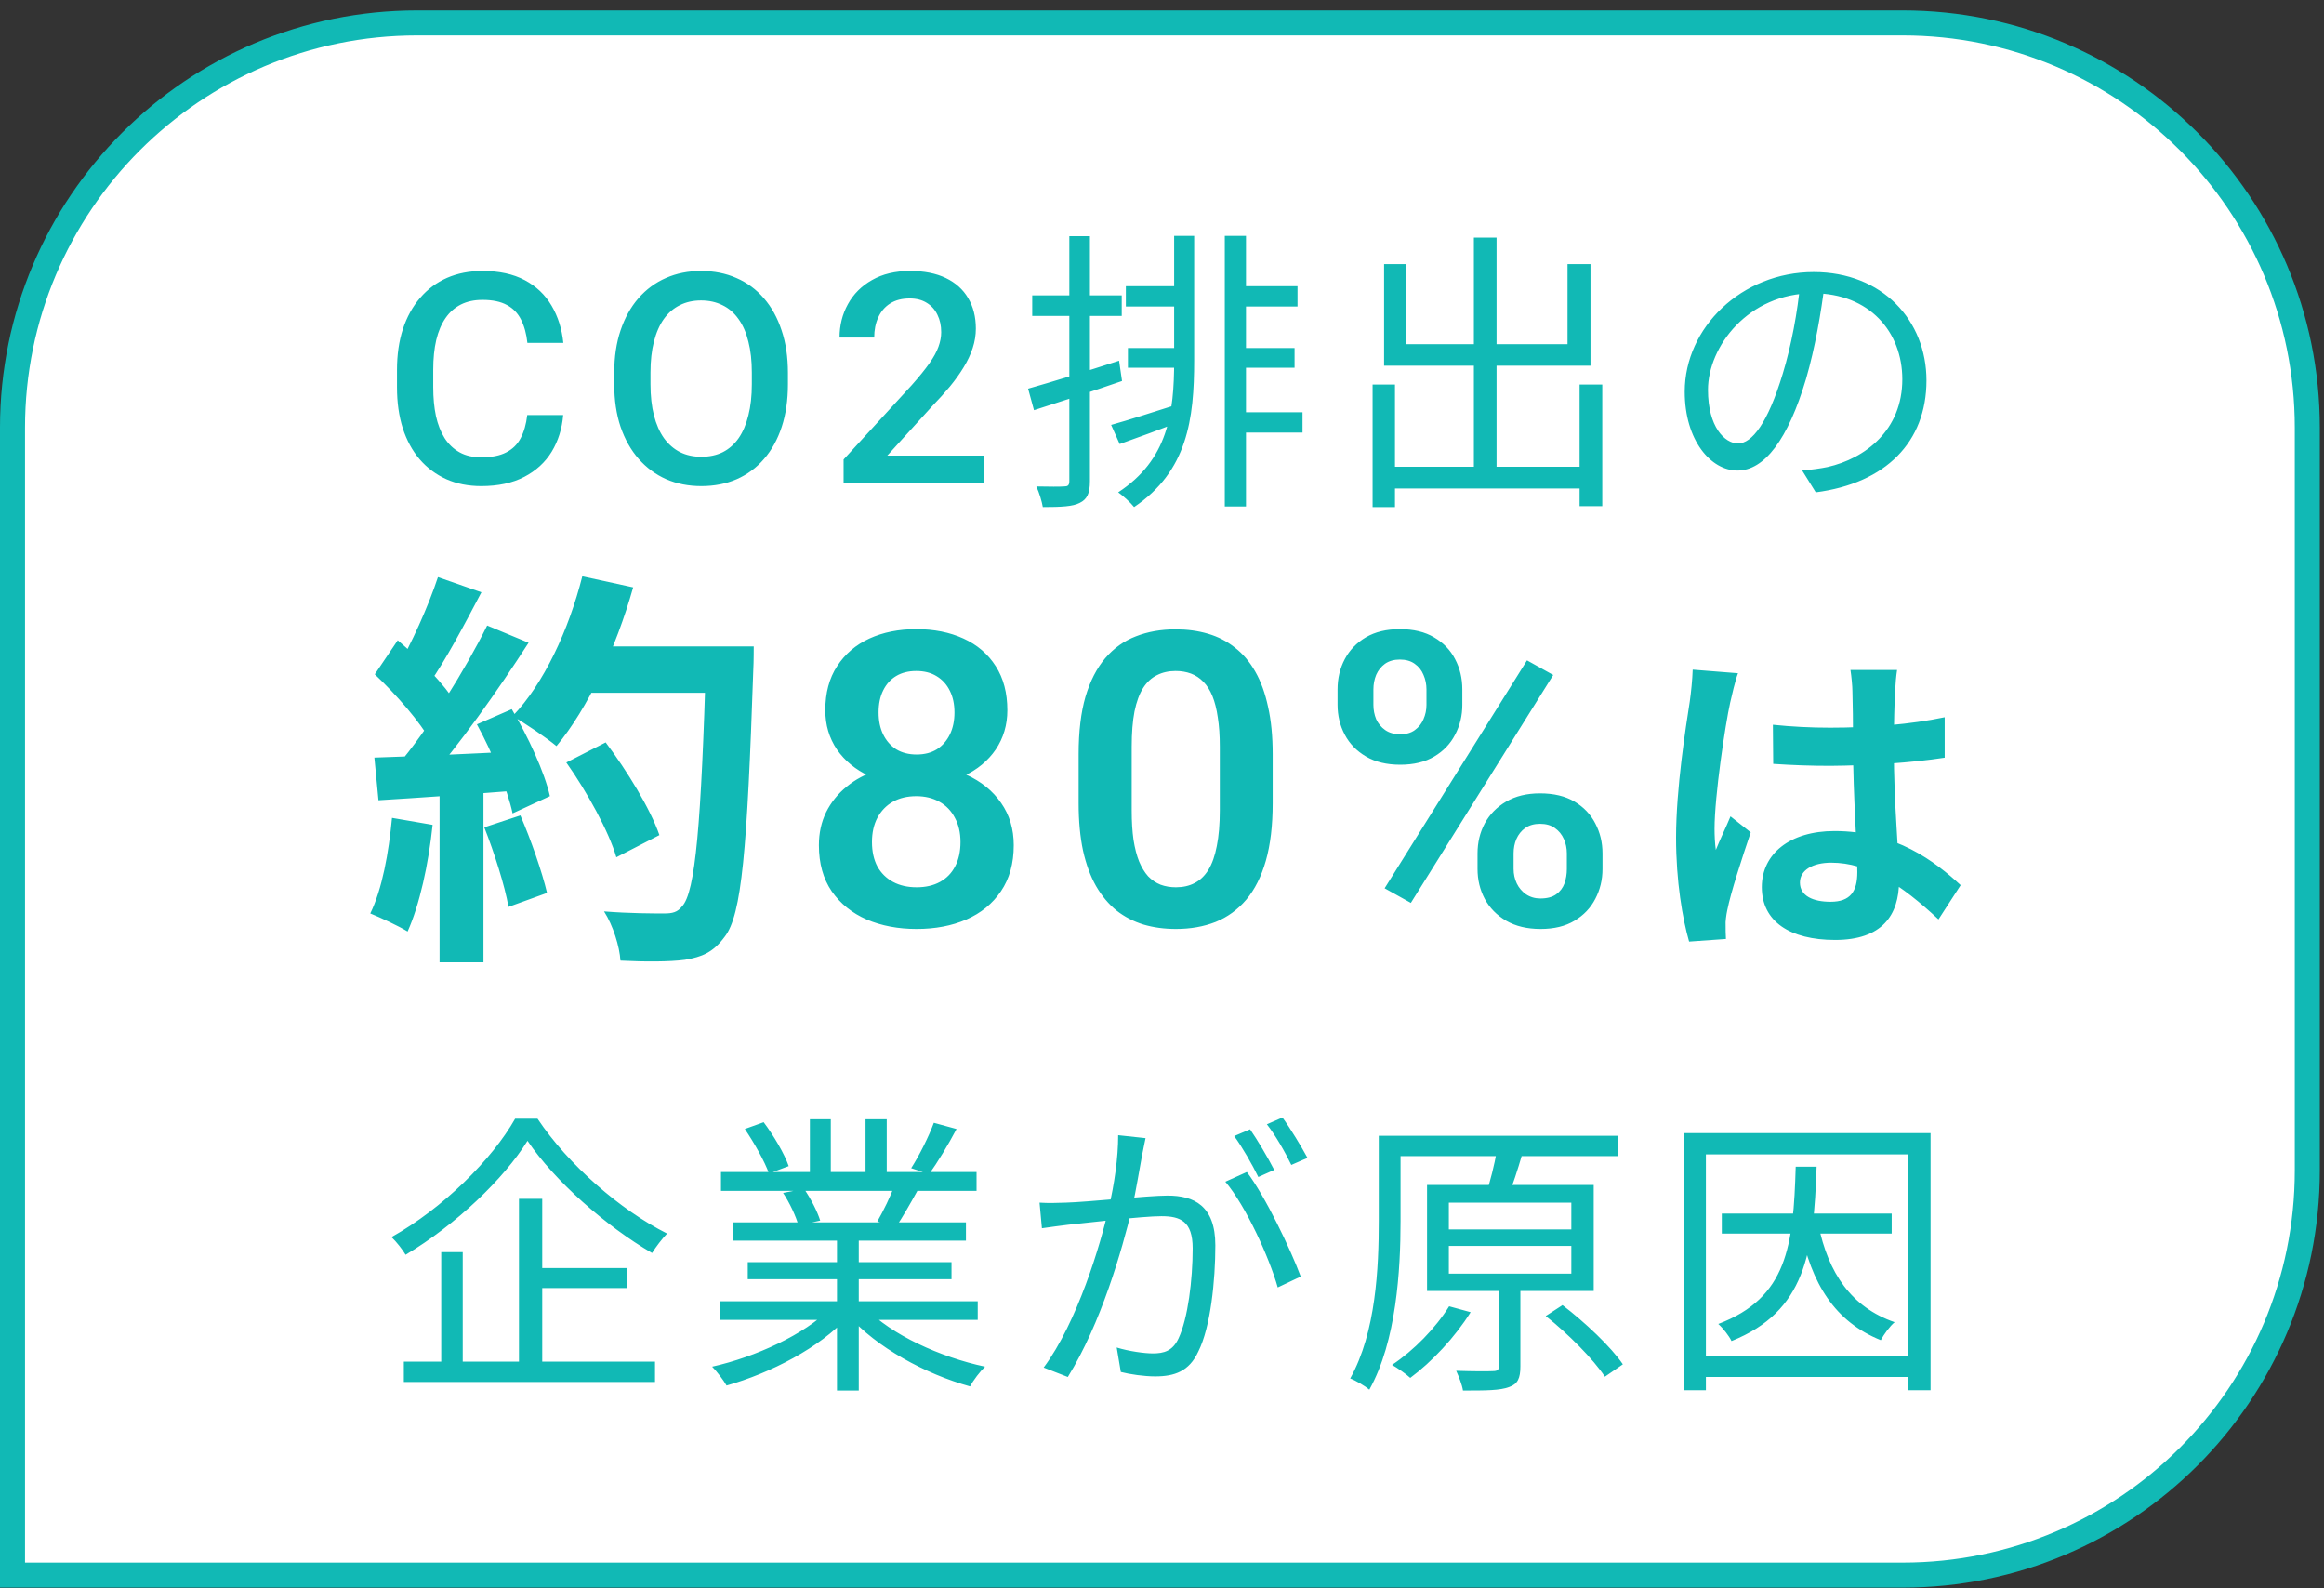
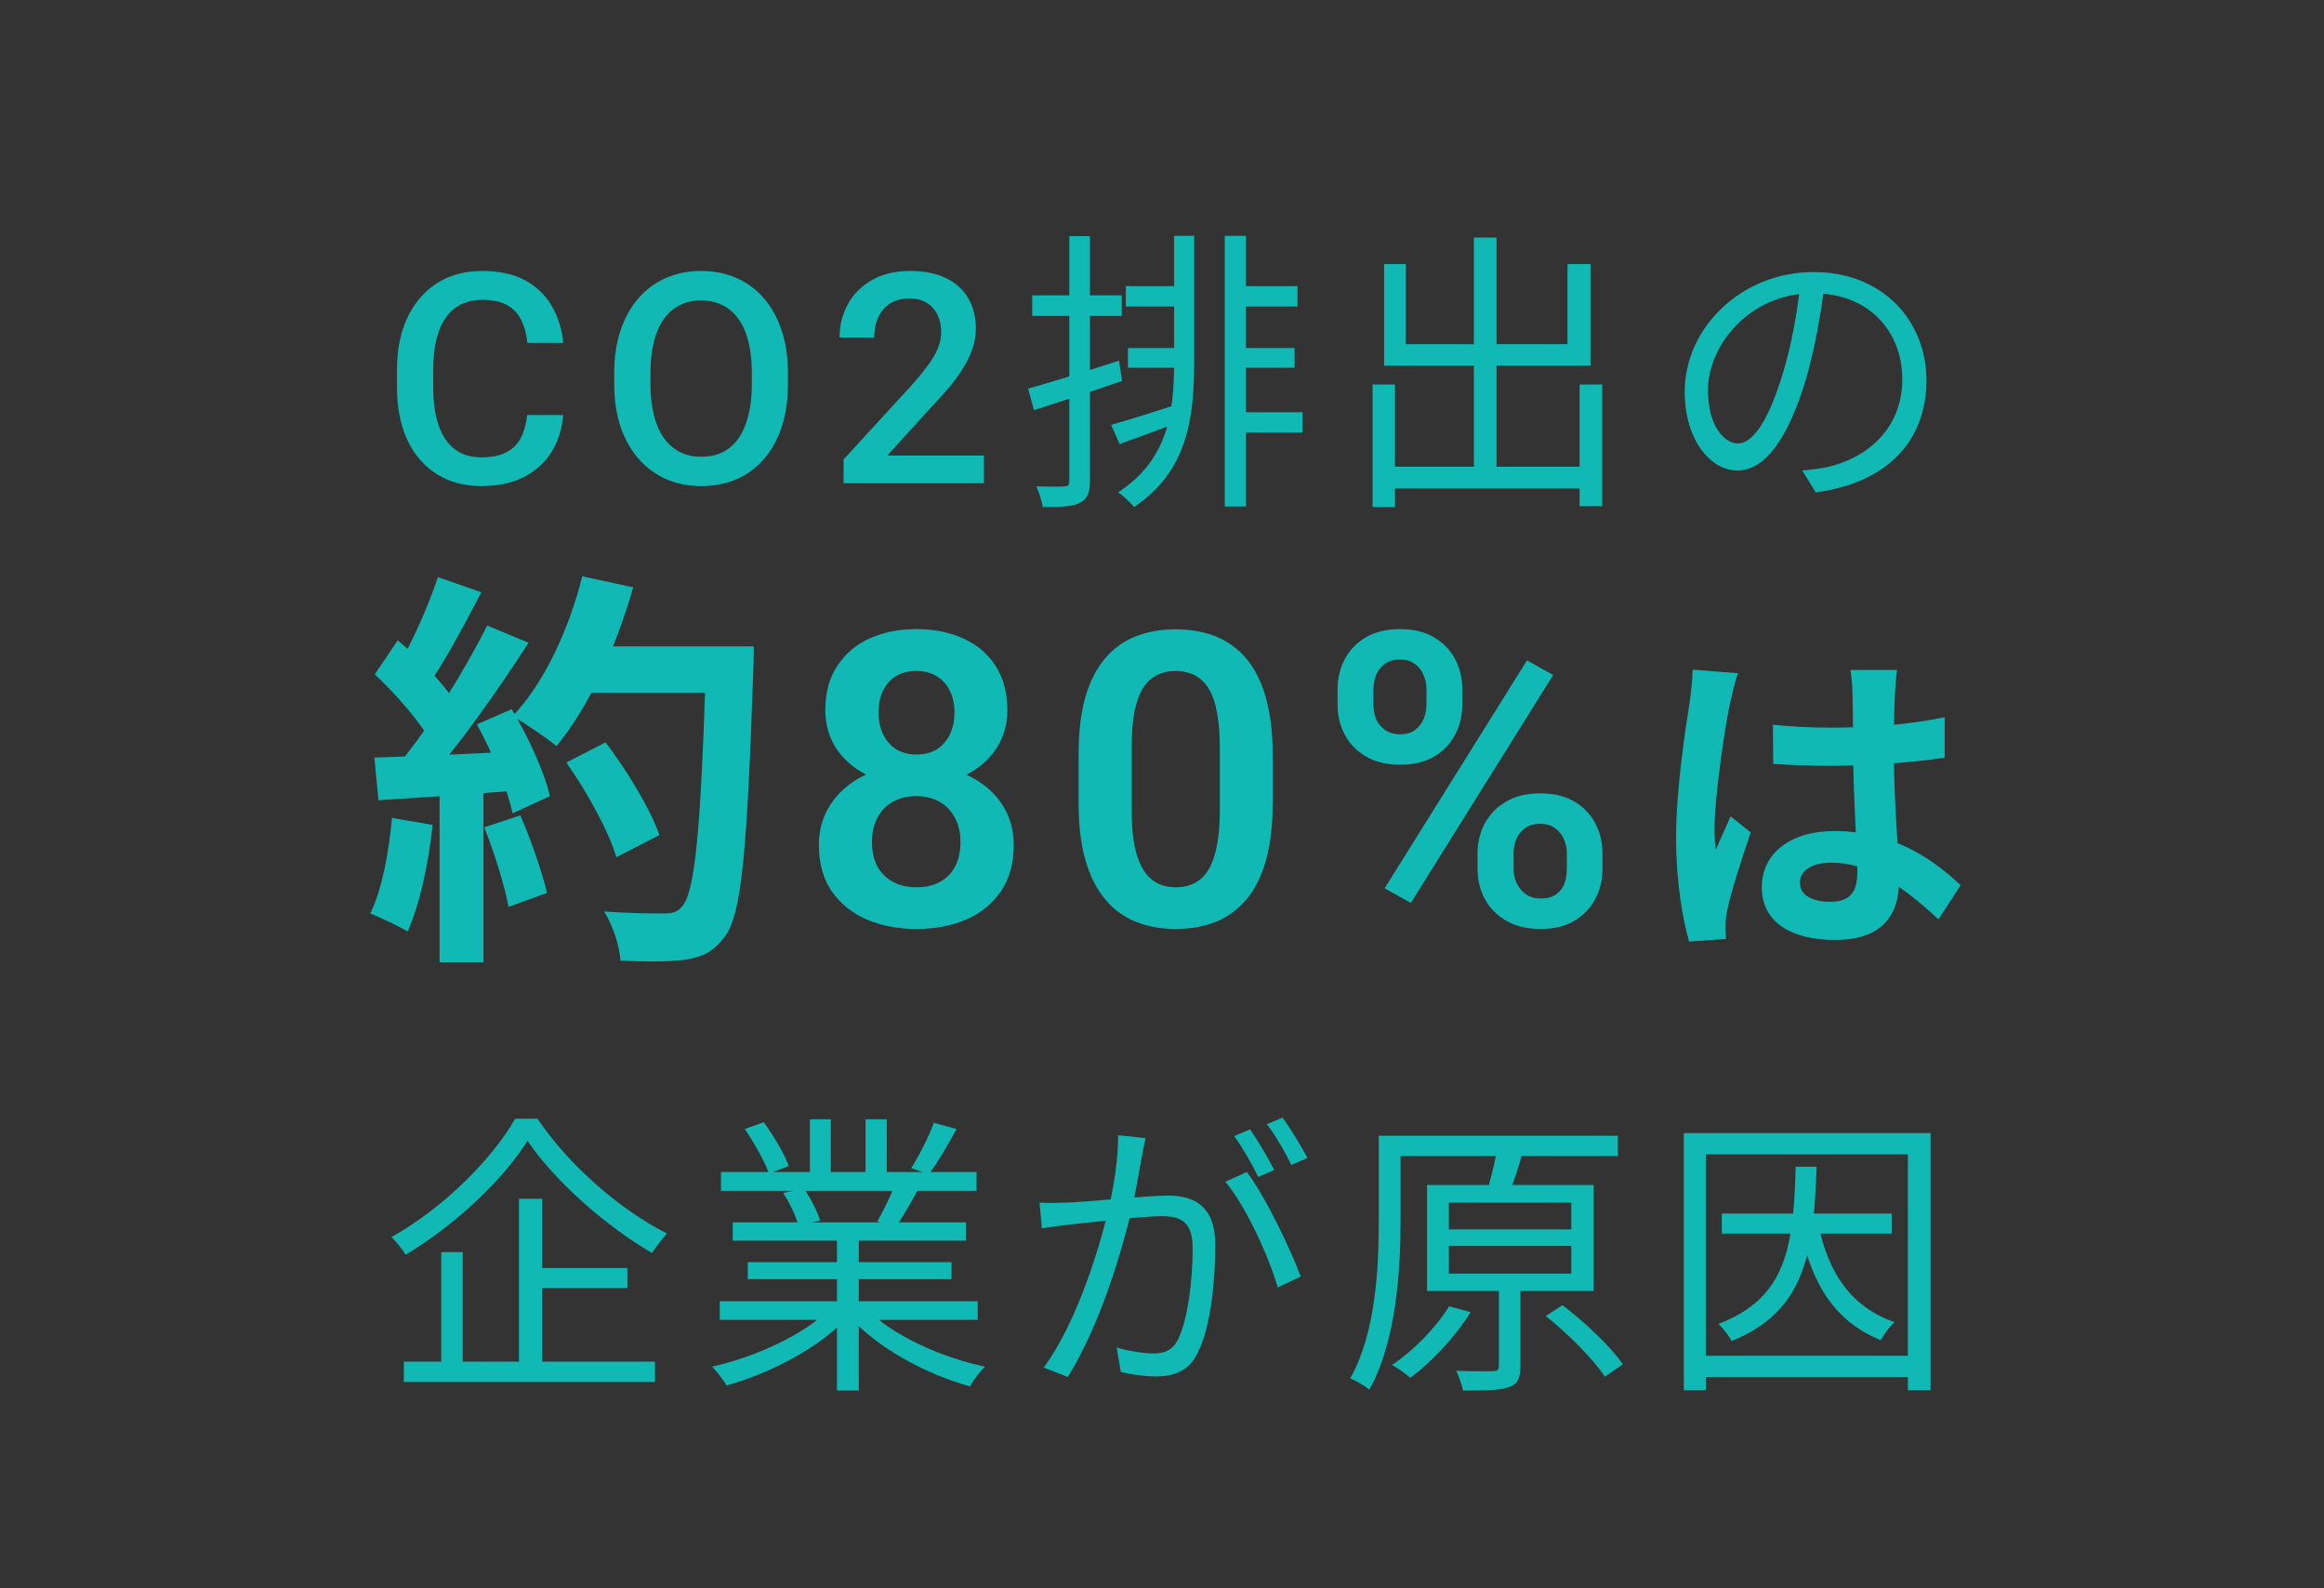
<svg xmlns="http://www.w3.org/2000/svg" width="221" height="151" viewBox="0 0 221 151" fill="none">
  <rect x="0" y="0" width="221" height="151" fill="#333333" stroke="none" />
-   <path d="M1.19 40.665C1.19 19.41 18.421 2.179 39.677 2.179H180.926C202.181 2.179 219.412 19.41 219.412 40.665V111.276C219.412 132.532 202.181 149.762 180.926 149.762H1.19V40.665Z" fill="white" stroke="#11B9B5" stroke-width="2.381" />
  <path d="M50.138 39.463H53.556C53.447 40.766 53.082 41.928 52.462 42.949C51.843 43.961 50.972 44.758 49.851 45.342C48.73 45.925 47.367 46.217 45.763 46.217C44.533 46.217 43.425 45.998 42.441 45.56C41.457 45.114 40.614 44.485 39.912 43.674C39.21 42.853 38.672 41.865 38.298 40.707C37.934 39.55 37.752 38.255 37.752 36.824V35.17C37.752 33.739 37.938 32.445 38.312 31.287C38.695 30.13 39.242 29.141 39.953 28.32C40.664 27.491 41.516 26.857 42.509 26.42C43.512 25.982 44.638 25.764 45.886 25.764C47.472 25.764 48.812 26.055 49.906 26.639C51 27.222 51.847 28.029 52.449 29.059C53.059 30.088 53.433 31.269 53.57 32.6H50.152C50.061 31.743 49.86 31.009 49.55 30.398C49.25 29.788 48.803 29.323 48.211 29.004C47.618 28.676 46.843 28.512 45.886 28.512C45.102 28.512 44.419 28.658 43.836 28.949C43.252 29.241 42.765 29.669 42.373 30.234C41.981 30.799 41.684 31.497 41.484 32.326C41.293 33.147 41.197 34.085 41.197 35.143V36.824C41.197 37.827 41.283 38.738 41.457 39.559C41.639 40.37 41.912 41.067 42.277 41.65C42.651 42.234 43.125 42.685 43.699 43.004C44.273 43.323 44.961 43.482 45.763 43.482C46.739 43.482 47.527 43.328 48.129 43.018C48.739 42.708 49.2 42.257 49.509 41.664C49.828 41.062 50.038 40.329 50.138 39.463ZM74.927 35.443V36.537C74.927 38.041 74.731 39.39 74.339 40.584C73.947 41.778 73.387 42.794 72.657 43.633C71.938 44.471 71.072 45.114 70.06 45.56C69.048 45.998 67.927 46.217 66.697 46.217C65.475 46.217 64.359 45.998 63.347 45.56C62.344 45.114 61.474 44.471 60.736 43.633C59.997 42.794 59.423 41.778 59.013 40.584C58.612 39.39 58.411 38.041 58.411 36.537V35.443C58.411 33.94 58.612 32.595 59.013 31.41C59.414 30.216 59.979 29.2 60.708 28.361C61.447 27.514 62.317 26.871 63.32 26.434C64.331 25.987 65.448 25.764 66.669 25.764C67.9 25.764 69.021 25.987 70.032 26.434C71.044 26.871 71.915 27.514 72.644 28.361C73.373 29.2 73.934 30.216 74.326 31.41C74.727 32.595 74.927 33.94 74.927 35.443ZM71.495 36.537V35.416C71.495 34.304 71.386 33.324 71.167 32.477C70.958 31.62 70.643 30.904 70.224 30.33C69.814 29.747 69.308 29.309 68.706 29.018C68.105 28.717 67.426 28.566 66.669 28.566C65.913 28.566 65.238 28.717 64.646 29.018C64.053 29.309 63.547 29.747 63.128 30.33C62.718 30.904 62.404 31.62 62.185 32.477C61.966 33.324 61.857 34.304 61.857 35.416V36.537C61.857 37.649 61.966 38.633 62.185 39.49C62.404 40.347 62.723 41.072 63.142 41.664C63.57 42.247 64.081 42.69 64.673 42.99C65.266 43.282 65.94 43.428 66.697 43.428C67.462 43.428 68.141 43.282 68.734 42.99C69.326 42.69 69.828 42.247 70.238 41.664C70.648 41.072 70.958 40.347 71.167 39.49C71.386 38.633 71.495 37.649 71.495 36.537ZM93.564 43.318V45.943H80.22V43.688L86.7 36.619C87.411 35.817 87.972 35.124 88.382 34.541C88.792 33.958 89.079 33.434 89.243 32.969C89.416 32.495 89.503 32.035 89.503 31.588C89.503 30.959 89.385 30.408 89.147 29.934C88.92 29.451 88.582 29.072 88.136 28.799C87.689 28.516 87.147 28.375 86.509 28.375C85.771 28.375 85.151 28.535 84.65 28.854C84.148 29.172 83.77 29.615 83.515 30.18C83.26 30.736 83.132 31.374 83.132 32.094H79.837C79.837 30.936 80.101 29.879 80.63 28.922C81.159 27.956 81.924 27.19 82.927 26.625C83.929 26.051 85.137 25.764 86.55 25.764C87.881 25.764 89.011 25.987 89.941 26.434C90.87 26.88 91.577 27.514 92.06 28.334C92.552 29.154 92.798 30.125 92.798 31.246C92.798 31.866 92.698 32.481 92.497 33.092C92.297 33.703 92.01 34.313 91.636 34.924C91.271 35.525 90.838 36.132 90.337 36.742C89.836 37.344 89.284 37.954 88.683 38.574L84.376 43.318H93.564ZM111.655 22.423H113.559V34.267C113.559 39.867 112.915 44.795 107.847 48.211C107.511 47.791 106.811 47.147 106.335 46.811C111.067 43.703 111.655 39.307 111.655 34.267V22.423ZM116.471 22.423H118.487V48.155H116.471V22.423ZM107.063 27.211H112.495V29.143H107.063V27.211ZM117.535 27.211H123.387V29.143H117.535V27.211ZM117.647 33.091H123.107V34.967H117.647V33.091ZM117.507 39.195H123.863V41.127H117.507V39.195ZM107.259 33.091H112.579V34.967H107.259V33.091ZM105.663 40.399C107.287 39.951 109.527 39.223 111.823 38.495L112.131 40.119C110.199 40.875 108.211 41.603 106.475 42.219L105.663 40.399ZM97.766 36.955C99.951 36.339 103.227 35.331 106.419 34.295L106.699 36.227C103.787 37.235 100.707 38.243 98.326 38.999L97.766 36.955ZM98.159 28.079H106.671V30.039H98.159V28.079ZM101.687 22.451H103.647V45.747C103.647 46.923 103.367 47.483 102.667 47.819C102.023 48.155 100.931 48.211 99.166 48.211C99.082 47.707 98.831 46.839 98.55 46.251C99.782 46.279 100.847 46.279 101.183 46.251C101.519 46.251 101.687 46.167 101.687 45.747V22.451ZM131.563 44.375H151.331V46.447H131.563V44.375ZM140.159 22.591H142.315V45.551H140.159V22.591ZM130.527 36.563H132.655V48.211H130.527V36.563ZM150.211 36.563H152.367V48.127H150.211V36.563ZM131.619 25.111H133.691V32.727H149.063V25.111H151.247V34.771H131.619V25.111ZM173.536 26.847C173.172 29.759 172.612 33.035 171.744 36.031C170.036 41.771 167.796 44.739 165.22 44.739C162.7 44.739 160.208 41.883 160.208 37.235C160.208 31.159 165.612 25.867 172.472 25.867C179.024 25.867 183.196 30.487 183.196 36.171C183.196 42.023 179.332 45.943 172.668 46.811L171.38 44.739C172.276 44.655 173.116 44.543 173.788 44.403C177.372 43.591 180.9 40.903 180.9 36.059C180.9 31.579 177.792 27.883 172.416 27.883C166.256 27.883 162.42 32.951 162.42 37.067C162.42 40.595 164.016 42.163 165.276 42.163C166.592 42.163 168.104 40.259 169.532 35.527C170.344 32.867 170.932 29.703 171.212 26.791L173.536 26.847ZM53.853 72.499L57.597 70.588C59.625 73.279 61.848 76.906 62.706 79.402L58.611 81.508C57.909 79.09 55.842 75.307 53.853 72.499ZM55.14 61.462H69.141V65.869H55.14V61.462ZM67.152 61.462H71.676C71.676 61.462 71.676 63.022 71.637 63.607C71.052 80.806 70.545 87.007 68.907 89.074C67.815 90.556 66.762 90.985 65.124 91.258C63.681 91.453 61.302 91.453 59.001 91.336C58.923 90.01 58.299 87.982 57.441 86.656C59.898 86.851 62.16 86.851 63.174 86.851C63.954 86.851 64.422 86.734 64.851 86.188C66.138 84.862 66.684 78.271 67.152 62.398V61.462ZM55.374 54.793L60.21 55.846C58.572 61.657 55.881 67.39 52.917 70.939C51.981 70.159 49.914 68.755 48.744 68.092C51.708 65.011 54.087 59.902 55.374 54.793ZM41.646 54.871L45.78 56.314C44.181 59.356 42.348 62.827 40.827 64.972L37.668 63.685C39.072 61.345 40.749 57.601 41.646 54.871ZM46.326 59.473L50.265 61.111C47.379 65.596 43.557 71.017 40.554 74.332L37.707 72.889C40.71 69.379 44.259 63.646 46.326 59.473ZM35.64 64.114L37.824 60.877C39.93 62.671 42.348 65.167 43.362 66.883L40.983 70.549C40.008 68.677 37.629 65.986 35.64 64.114ZM45.351 68.872L48.666 67.429C50.226 70.042 51.786 73.435 52.293 75.697L48.744 77.335C48.276 75.112 46.833 71.563 45.351 68.872ZM35.601 72.031C39.228 71.914 44.61 71.68 49.836 71.407V75.112C44.922 75.502 39.852 75.853 35.991 76.087L35.601 72.031ZM46.053 78.661L49.485 77.53C50.499 79.87 51.552 82.912 52.02 84.901L48.354 86.227C48.003 84.199 46.989 81.04 46.053 78.661ZM37.278 77.764L41.139 78.427C40.749 82.171 39.891 86.071 38.76 88.567C37.941 88.06 36.186 87.241 35.211 86.851C36.342 84.55 36.966 81.079 37.278 77.764ZM41.802 74.098H45.975V91.492H41.802V74.098ZM96.402 80.364C96.402 82.091 95.996 83.551 95.183 84.744C94.383 85.925 93.285 86.82 91.889 87.429C90.505 88.026 88.931 88.324 87.166 88.324C85.414 88.324 83.834 88.026 82.424 87.429C81.028 86.82 79.917 85.925 79.092 84.744C78.279 83.551 77.873 82.091 77.873 80.364C77.873 79.209 78.102 78.162 78.559 77.222C79.028 76.283 79.676 75.477 80.501 74.804C81.326 74.118 82.304 73.598 83.434 73.242C84.564 72.874 85.795 72.69 87.128 72.69C88.906 72.69 90.492 73.014 91.889 73.661C93.298 74.296 94.403 75.191 95.202 76.346C96.002 77.489 96.402 78.828 96.402 80.364ZM91.337 80.06C91.337 79.171 91.159 78.403 90.803 77.755C90.461 77.095 89.972 76.587 89.337 76.232C88.702 75.876 87.966 75.699 87.128 75.699C86.278 75.699 85.535 75.876 84.9 76.232C84.278 76.587 83.789 77.095 83.434 77.755C83.091 78.403 82.92 79.171 82.92 80.06C82.92 80.961 83.091 81.735 83.434 82.383C83.789 83.018 84.284 83.506 84.919 83.849C85.554 84.192 86.303 84.363 87.166 84.363C88.029 84.363 88.772 84.192 89.394 83.849C90.016 83.506 90.492 83.018 90.822 82.383C91.165 81.735 91.337 80.961 91.337 80.06ZM95.793 67.529C95.793 68.926 95.424 70.17 94.688 71.262C93.952 72.341 92.93 73.185 91.622 73.794C90.327 74.404 88.842 74.709 87.166 74.709C85.49 74.709 83.992 74.404 82.672 73.794C81.364 73.185 80.336 72.341 79.587 71.262C78.851 70.17 78.483 68.926 78.483 67.529C78.483 65.879 78.857 64.482 79.606 63.34C80.355 62.185 81.377 61.309 82.672 60.712C83.98 60.115 85.465 59.817 87.128 59.817C88.817 59.817 90.315 60.115 91.622 60.712C92.93 61.309 93.952 62.185 94.688 63.34C95.424 64.482 95.793 65.879 95.793 67.529ZM90.765 67.739C90.765 66.952 90.619 66.266 90.327 65.682C90.035 65.085 89.616 64.622 89.07 64.292C88.537 63.962 87.89 63.797 87.128 63.797C86.392 63.797 85.757 63.956 85.224 64.273C84.691 64.59 84.278 65.047 83.986 65.644C83.694 66.228 83.548 66.926 83.548 67.739C83.548 68.539 83.694 69.237 83.986 69.834C84.278 70.43 84.691 70.9 85.224 71.243C85.77 71.573 86.417 71.738 87.166 71.738C87.915 71.738 88.556 71.573 89.09 71.243C89.623 70.9 90.035 70.43 90.327 69.834C90.619 69.237 90.765 68.539 90.765 67.739ZM121.025 71.7V76.365C121.025 78.498 120.809 80.32 120.377 81.831C119.946 83.341 119.324 84.579 118.511 85.544C117.699 86.496 116.727 87.201 115.598 87.658C114.468 88.102 113.211 88.324 111.827 88.324C110.723 88.324 109.694 88.185 108.742 87.905C107.79 87.613 106.933 87.169 106.171 86.572C105.422 85.963 104.775 85.189 104.229 84.249C103.696 83.31 103.283 82.186 102.991 80.878C102.712 79.571 102.572 78.066 102.572 76.365V71.7C102.572 69.567 102.788 67.751 103.22 66.253C103.664 64.755 104.292 63.53 105.105 62.578C105.917 61.626 106.889 60.934 108.018 60.502C109.148 60.058 110.405 59.836 111.789 59.836C112.906 59.836 113.934 59.976 114.874 60.255C115.826 60.534 116.677 60.972 117.426 61.569C118.187 62.153 118.835 62.915 119.368 63.854C119.901 64.781 120.308 65.898 120.587 67.206C120.879 68.501 121.025 69.999 121.025 71.7ZM115.997 77.051V70.995C115.997 69.929 115.934 69.002 115.807 68.215C115.693 67.415 115.521 66.736 115.293 66.177C115.064 65.619 114.779 65.168 114.436 64.825C114.093 64.47 113.7 64.21 113.255 64.044C112.811 63.879 112.322 63.797 111.789 63.797C111.129 63.797 110.538 63.93 110.018 64.197C109.497 64.451 109.059 64.857 108.704 65.415C108.349 65.974 108.076 66.717 107.885 67.644C107.707 68.558 107.619 69.675 107.619 70.995V77.051C107.619 78.117 107.676 79.05 107.79 79.85C107.917 80.65 108.095 81.335 108.323 81.907C108.564 82.478 108.85 82.948 109.18 83.316C109.523 83.671 109.916 83.938 110.361 84.116C110.805 84.281 111.294 84.363 111.827 84.363C112.5 84.363 113.09 84.23 113.598 83.963C114.119 83.697 114.557 83.278 114.912 82.707C115.268 82.123 115.534 81.367 115.712 80.44C115.902 79.501 115.997 78.371 115.997 77.051ZM127.195 67.015V65.549C127.195 64.495 127.423 63.537 127.881 62.673C128.338 61.81 129.004 61.118 129.88 60.598C130.769 60.077 131.848 59.817 133.117 59.817C134.412 59.817 135.498 60.077 136.374 60.598C137.262 61.118 137.929 61.81 138.373 62.673C138.83 63.537 139.059 64.495 139.059 65.549V67.015C139.059 68.043 138.83 68.989 138.373 69.853C137.929 70.716 137.269 71.408 136.393 71.928C135.517 72.449 134.438 72.709 133.155 72.709C131.873 72.709 130.788 72.449 129.899 71.928C129.01 71.408 128.338 70.716 127.881 69.853C127.423 68.989 127.195 68.043 127.195 67.015ZM130.604 65.549V67.015C130.604 67.498 130.693 67.955 130.87 68.386C131.061 68.805 131.346 69.148 131.727 69.415C132.108 69.681 132.584 69.814 133.155 69.814C133.727 69.814 134.19 69.681 134.546 69.415C134.914 69.148 135.187 68.805 135.364 68.386C135.555 67.955 135.65 67.498 135.65 67.015V65.549C135.65 65.054 135.555 64.59 135.364 64.159C135.187 63.727 134.907 63.378 134.527 63.111C134.158 62.845 133.689 62.711 133.117 62.711C132.559 62.711 132.089 62.845 131.708 63.111C131.34 63.378 131.061 63.727 130.87 64.159C130.693 64.59 130.604 65.054 130.604 65.549ZM140.506 82.611V81.145C140.506 80.104 140.735 79.152 141.192 78.289C141.661 77.425 142.34 76.733 143.229 76.213C144.118 75.692 145.191 75.432 146.447 75.432C147.755 75.432 148.847 75.692 149.723 76.213C150.599 76.733 151.259 77.425 151.703 78.289C152.16 79.152 152.389 80.104 152.389 81.145V82.611C152.389 83.652 152.16 84.605 151.703 85.468C151.259 86.331 150.599 87.023 149.723 87.543C148.86 88.064 147.787 88.324 146.505 88.324C145.222 88.324 144.131 88.064 143.229 87.543C142.34 87.023 141.661 86.331 141.192 85.468C140.735 84.605 140.506 83.652 140.506 82.611ZM143.934 81.145V82.611C143.934 83.106 144.035 83.57 144.238 84.001C144.442 84.42 144.734 84.763 145.114 85.03C145.508 85.296 145.965 85.43 146.486 85.43C147.12 85.43 147.622 85.296 147.99 85.03C148.358 84.763 148.618 84.42 148.771 84.001C148.923 83.57 148.999 83.106 148.999 82.611V81.145C148.999 80.65 148.904 80.193 148.714 79.774C148.523 79.342 148.237 78.993 147.857 78.727C147.488 78.46 147.019 78.327 146.447 78.327C145.889 78.327 145.419 78.46 145.038 78.727C144.67 78.993 144.391 79.342 144.2 79.774C144.023 80.193 143.934 80.65 143.934 81.145ZM147.704 64.178L134.165 85.849L131.67 84.459L145.21 62.788L147.704 64.178ZM168.592 68.909C170.39 69.095 172.157 69.188 174.048 69.188C177.83 69.188 181.705 68.878 184.929 68.196V72.04C181.674 72.536 177.768 72.784 174.048 72.815C172.219 72.815 170.452 72.753 168.623 72.629L168.592 68.909ZM180.403 63.701C180.31 64.29 180.248 65.034 180.217 65.685C180.155 66.708 180.093 68.847 180.093 71.079C180.093 76.783 180.589 80.813 180.589 83.758C180.589 87.013 178.977 89.369 174.513 89.369C170.204 89.369 167.538 87.602 167.538 84.347C167.538 81.185 170.204 79.015 174.451 79.015C180.279 79.015 184.03 81.929 186.448 84.161L184.34 87.416C180.775 84.099 177.644 82.022 174.141 82.022C172.374 82.022 171.165 82.735 171.165 83.913C171.165 85.184 172.405 85.742 174.079 85.742C175.97 85.742 176.621 84.75 176.621 82.921C176.621 80.782 176.218 75.574 176.218 71.11C176.218 68.754 176.187 66.677 176.156 65.747C176.156 65.251 176.063 64.29 175.97 63.701H180.403ZM165.275 64.011C165.027 64.631 164.655 66.243 164.531 66.801C164.066 68.878 163.043 75.698 163.043 78.798C163.043 79.387 163.074 80.193 163.167 80.813C163.601 79.728 164.128 78.674 164.562 77.62L166.484 79.139C165.616 81.712 164.593 84.843 164.252 86.548C164.159 86.982 164.066 87.664 164.097 87.974C164.097 88.315 164.097 88.842 164.128 89.276L160.625 89.524C160.005 87.385 159.385 83.82 159.385 79.635C159.385 74.954 160.315 69.095 160.687 66.708C160.811 65.84 160.935 64.631 160.966 63.67L165.275 64.011ZM50.163 108.467C47.923 112.079 43.359 116.447 38.571 119.303C38.291 118.827 37.703 118.071 37.227 117.623C42.127 114.879 46.803 110.231 48.987 106.367H51.115C54.055 110.763 58.983 115.047 63.435 117.287C62.931 117.819 62.399 118.519 62.007 119.135C57.611 116.587 52.711 112.247 50.163 108.467ZM50.359 120.563H59.655V122.467H50.359V120.563ZM38.403 129.467H62.287V131.399H38.403V129.467ZM49.351 113.983H51.563V130.475H49.351V113.983ZM41.959 119.051H44.003V130.391H41.959V119.051ZM68.448 123.727H92.976V125.491H68.448V123.727ZM68.56 111.435H92.864V113.227H68.56V111.435ZM69.68 116.223H91.856V117.959H69.68V116.223ZM71.108 120.003H90.484V121.627H71.108V120.003ZM79.592 117.035H81.664V132.211H79.592V117.035ZM77.016 106.423H79.004V112.275H77.016V106.423ZM82.308 106.423H84.324V112.191H82.308V106.423ZM78.92 124.427L80.6 125.211C77.996 128.123 73.264 130.559 69.092 131.735C68.784 131.203 68.168 130.391 67.72 129.943C71.864 129.019 76.54 126.863 78.92 124.427ZM82.336 124.371C84.716 126.891 89.42 129.047 93.676 129.943C93.2 130.391 92.556 131.231 92.248 131.819C87.992 130.643 83.316 128.095 80.684 125.071L82.336 124.371ZM88.804 106.759L90.96 107.347C90.148 108.887 89.14 110.539 88.356 111.631L86.648 111.071C87.404 109.895 88.328 108.047 88.804 106.759ZM85.052 112.695L87.236 113.227C86.536 114.487 85.808 115.775 85.192 116.671L83.428 116.139C83.988 115.159 84.716 113.703 85.052 112.695ZM70.828 107.347L72.62 106.703C73.572 107.963 74.608 109.727 75 110.875L73.124 111.575C72.732 110.455 71.724 108.663 70.828 107.347ZM74.468 113.423L76.456 113.031C77.1 113.955 77.744 115.215 77.996 116.055L75.924 116.503C75.7 115.663 75.084 114.347 74.468 113.423ZM108.936 108.215C108.824 108.719 108.712 109.335 108.6 109.867C108.404 110.875 108.04 113.171 107.648 114.907C106.696 118.855 104.708 125.827 101.544 130.923L99.248 130.027C102.44 125.743 104.68 118.267 105.436 114.851C105.968 112.611 106.332 110.091 106.332 107.935L108.936 108.215ZM118.568 111.435C120.304 113.703 122.74 118.799 123.692 121.375L121.508 122.411C120.696 119.555 118.484 114.683 116.524 112.359L118.568 111.435ZM98.856 114.347C99.724 114.403 100.452 114.375 101.348 114.347C103.448 114.291 109.132 113.675 111.036 113.675C113.528 113.675 115.572 114.627 115.572 118.407C115.572 121.739 115.124 126.191 113.948 128.515C113.08 130.391 111.68 130.867 109.86 130.867C108.796 130.867 107.452 130.671 106.584 130.447L106.192 128.123C107.368 128.487 108.852 128.683 109.636 128.683C110.672 128.683 111.512 128.459 112.072 127.255C112.968 125.351 113.416 121.711 113.416 118.687C113.416 116.111 112.24 115.635 110.448 115.635C108.572 115.635 103.308 116.279 101.6 116.447C100.956 116.531 99.808 116.671 99.08 116.783L98.856 114.347ZM118.876 107.375C119.576 108.383 120.584 110.091 121.172 111.239L119.66 111.911C119.1 110.763 118.148 109.083 117.364 108.019L118.876 107.375ZM121.956 106.255C122.712 107.291 123.776 109.055 124.336 110.091L122.796 110.763C122.208 109.531 121.284 107.935 120.472 106.899L121.956 106.255ZM132.317 107.991H153.849V109.923H132.317V107.991ZM131.113 107.991H133.185V116.111C133.185 120.731 132.793 127.535 130.217 132.127C129.825 131.791 128.929 131.259 128.397 131.063C130.861 126.667 131.113 120.479 131.113 116.083V107.991ZM137.777 118.463V121.095H149.425V118.463H137.777ZM137.777 114.347V116.895H149.425V114.347H137.777ZM135.705 112.667H151.553V122.747H135.705V112.667ZM142.537 121.711H144.581V129.915C144.581 131.035 144.329 131.595 143.517 131.875C142.649 132.211 141.277 132.211 139.121 132.211C139.037 131.651 138.729 130.895 138.477 130.335C140.129 130.391 141.557 130.391 141.977 130.363C142.425 130.363 142.537 130.223 142.537 129.887V121.711ZM142.313 109.503L144.749 109.755C144.329 111.211 143.825 112.751 143.405 113.759L141.333 113.479C141.697 112.359 142.145 110.651 142.313 109.503ZM146.989 125.127L148.585 124.091C150.713 125.715 153.205 128.067 154.325 129.719L152.617 130.895C151.525 129.243 149.117 126.807 146.989 125.127ZM137.805 124.203L139.849 124.763C138.365 127.143 136.153 129.495 134.109 131.007C133.717 130.643 132.877 130.055 132.373 129.775C134.445 128.403 136.517 126.275 137.805 124.203ZM163.734 115.383H179.89V117.287H163.734V115.383ZM170.762 110.931H172.75C172.47 119.135 171.686 124.679 164.658 127.507C164.434 127.031 163.846 126.275 163.398 125.883C169.978 123.391 170.538 118.435 170.762 110.931ZM172.918 116.447C173.87 121.067 176.054 124.287 180.17 125.715C179.722 126.079 179.134 126.891 178.854 127.423C174.486 125.659 172.246 122.075 171.182 116.727L172.918 116.447ZM160.122 107.739H183.586V132.183H181.43V109.755H162.222V132.183H160.122V107.739ZM161.354 128.907H182.298V130.923H161.354V128.907Z" fill="#11B9B5" />
</svg>